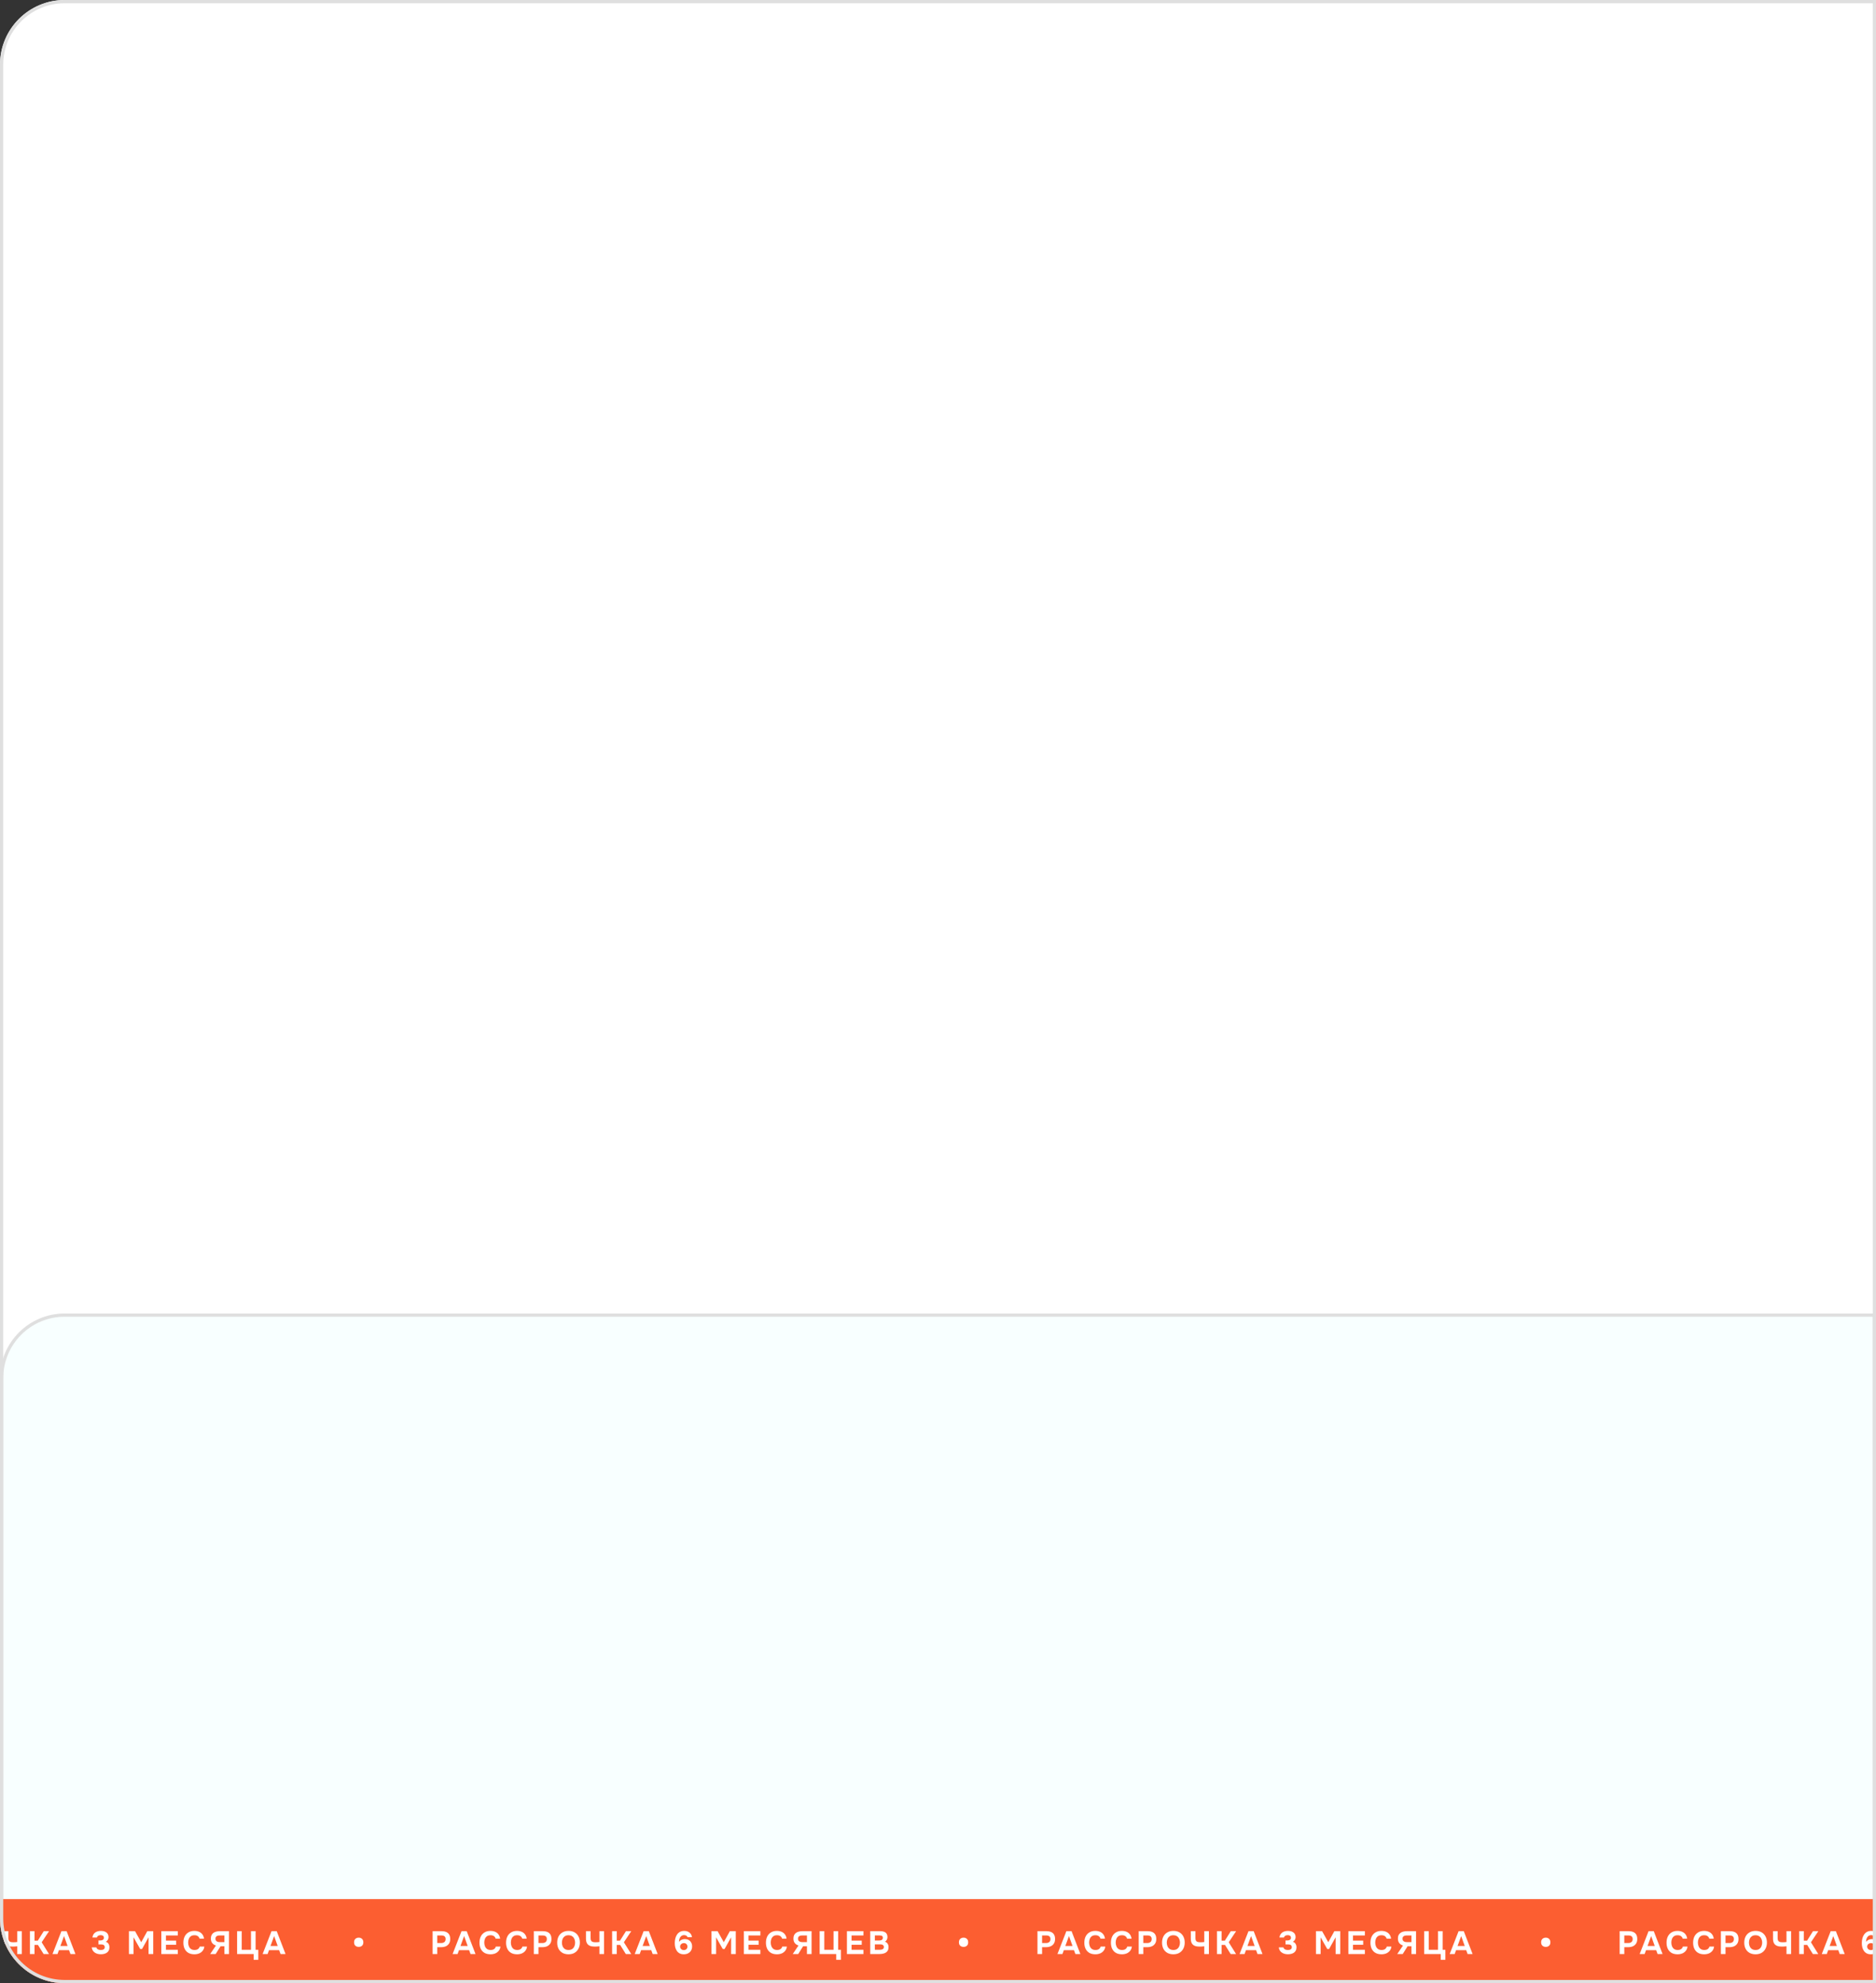
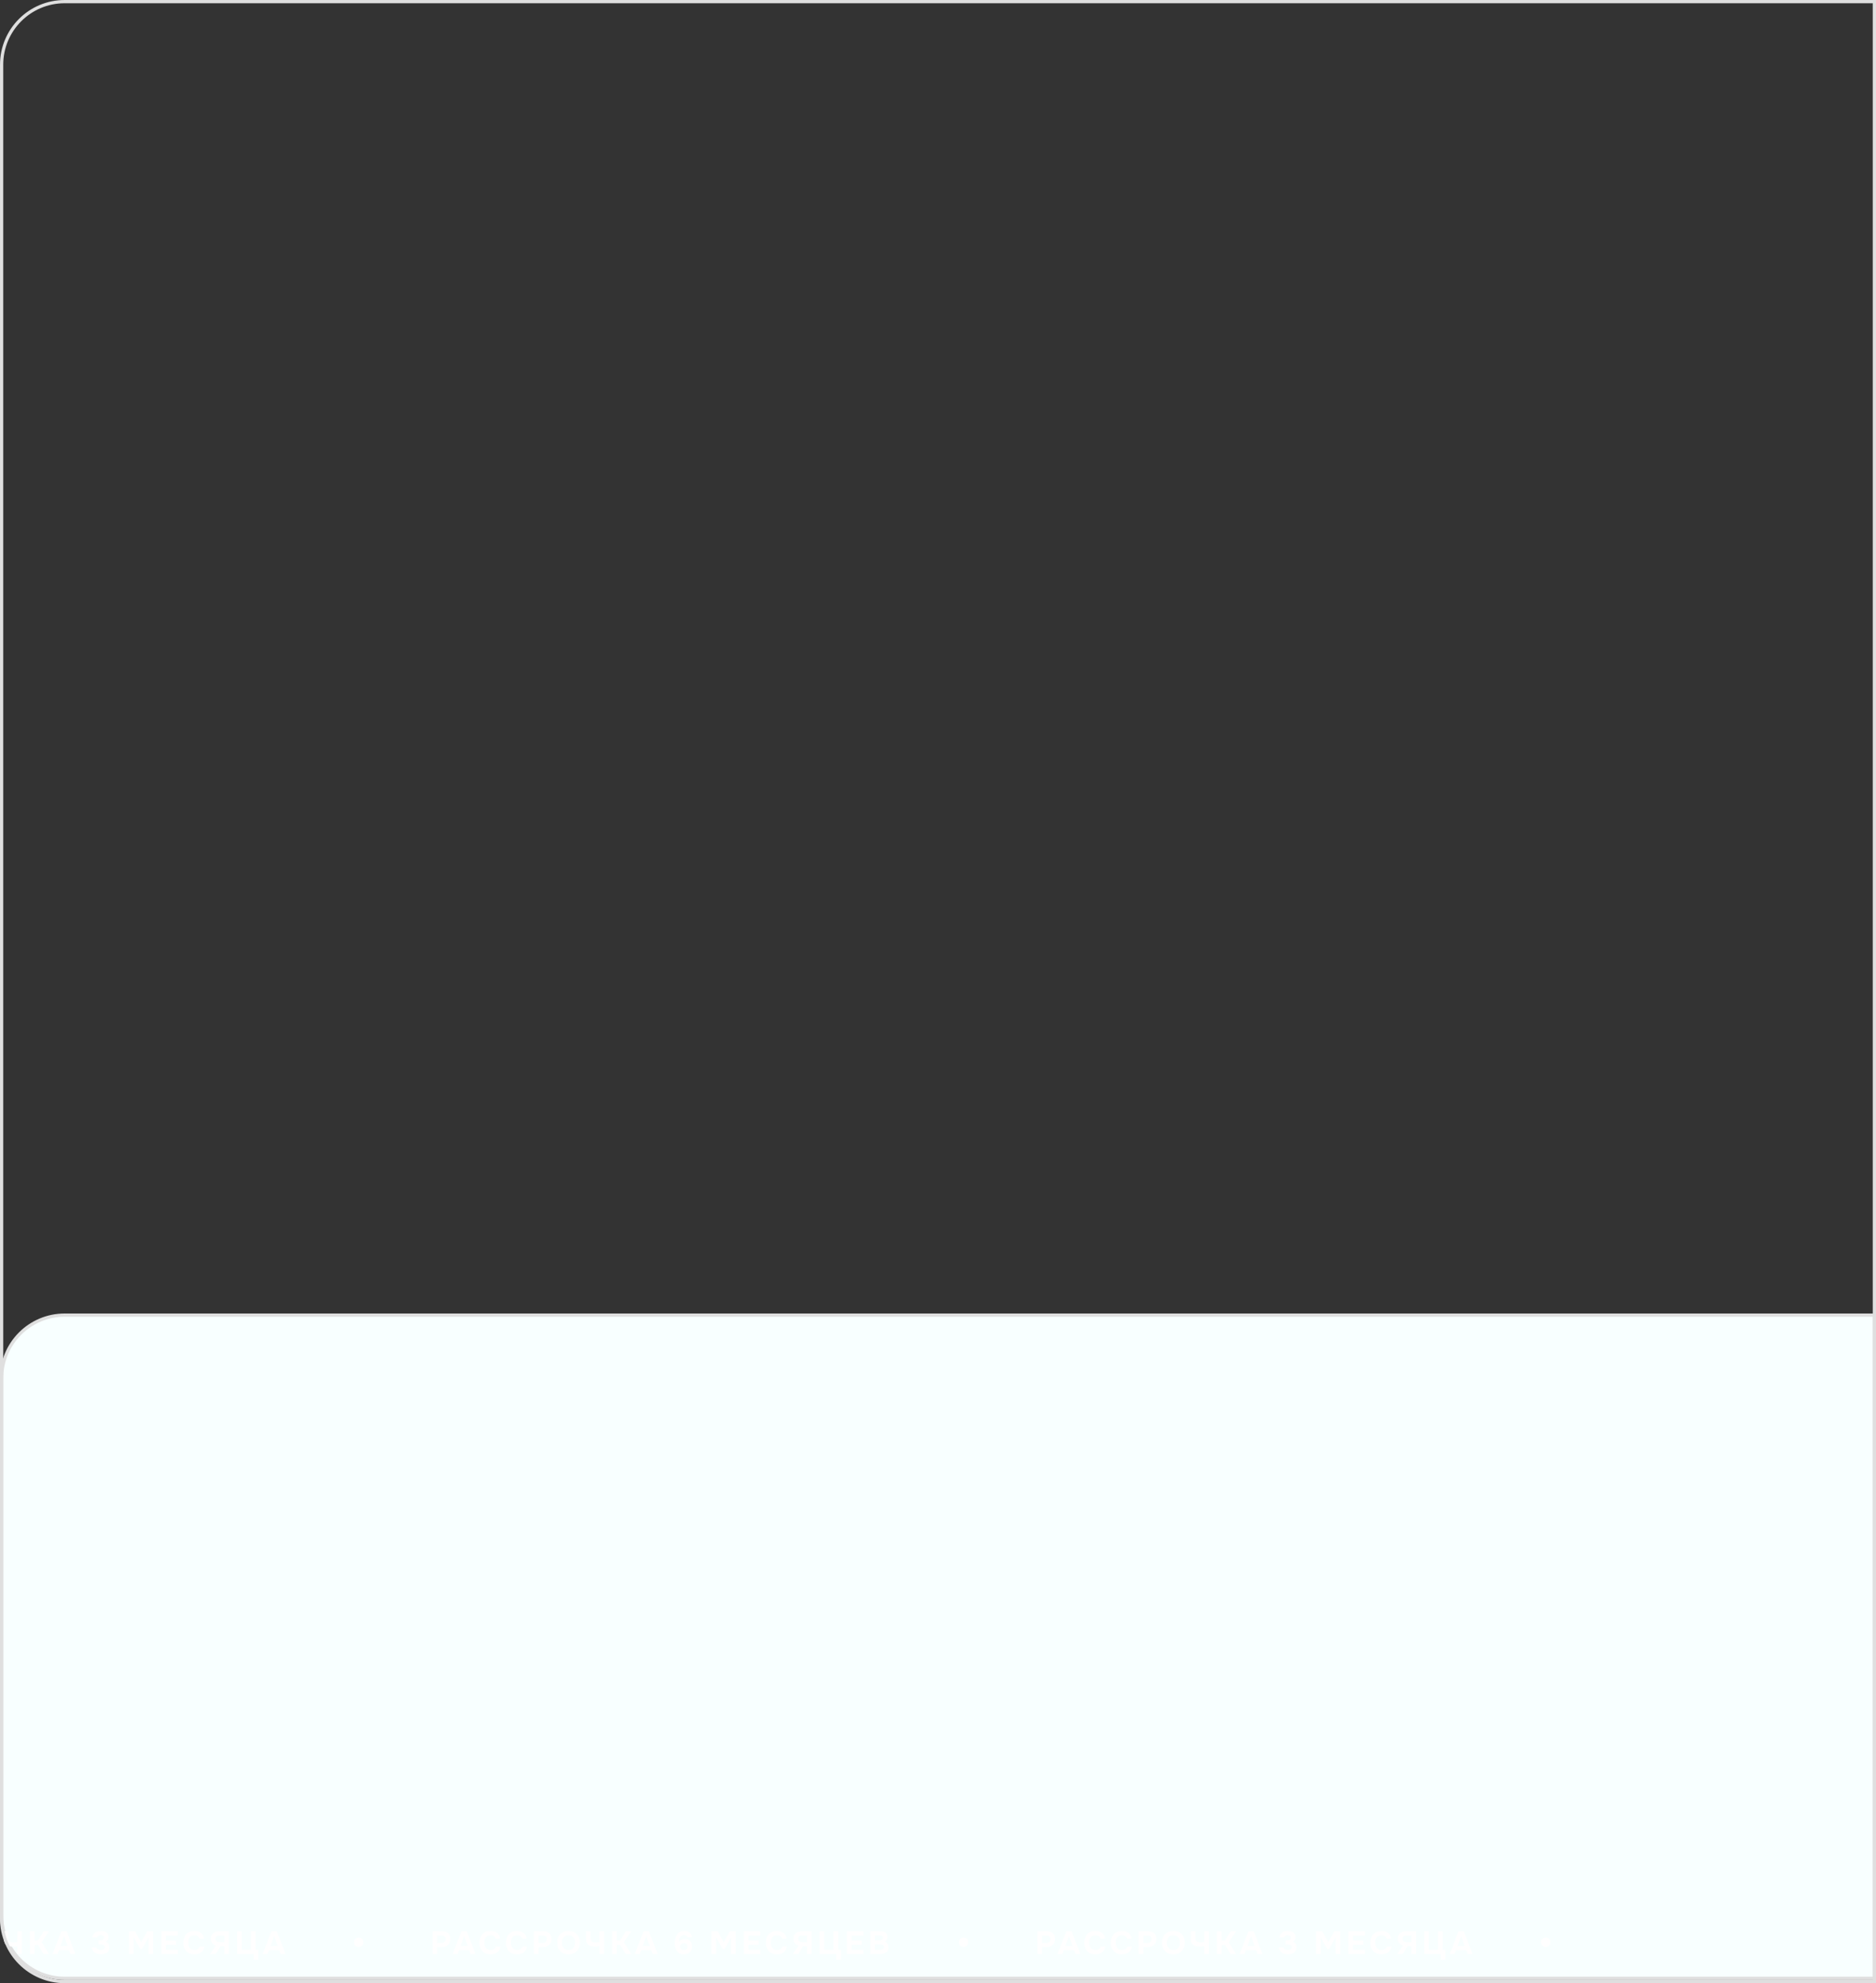
<svg xmlns="http://www.w3.org/2000/svg" width="580" height="613" viewBox="0 0 580 613" fill="none">
  <rect x="0" y="0" width="580" height="613" fill="#333333" stroke="none" />
  <g clip-path="url(#clip0_1072_26067)">
-     <path d="M0 20C0 8.954 8.954 0 20 0H580V613H20C8.954 613 0 604.046 0 593V20Z" fill="white" />
-     <path d="M330.92 524V515.2H327V524H324.44V512.8H333.48V524H330.92ZM335.802 527.2V516.8H338.202V517.344C338.693 516.853 339.359 516.608 340.202 516.608C341.162 516.608 341.935 516.955 342.522 517.648C343.119 518.331 343.418 519.211 343.418 520.288C343.418 521.408 343.061 522.341 342.346 523.088C341.631 523.824 340.698 524.192 339.546 524.192C339.002 524.192 338.554 524.117 338.202 523.968V527.2H335.802ZM339.45 518.848C339.002 518.848 338.586 519.061 338.202 519.488V521.68C338.511 521.861 338.885 521.952 339.322 521.952C339.823 521.952 340.202 521.803 340.458 521.504C340.725 521.195 340.858 520.805 340.858 520.336C340.858 519.899 340.73 519.541 340.474 519.264C340.229 518.987 339.887 518.848 339.45 518.848ZM345.459 523.12C344.733 522.405 344.371 521.499 344.371 520.4C344.371 519.301 344.733 518.395 345.459 517.68C346.195 516.965 347.165 516.608 348.371 516.608C349.576 516.608 350.541 516.965 351.267 517.68C352.003 518.395 352.371 519.301 352.371 520.4C352.371 521.499 352.003 522.405 351.267 523.12C350.541 523.835 349.576 524.192 348.371 524.192C347.165 524.192 346.195 523.835 345.459 523.12ZM346.931 520.4C346.931 520.848 347.064 521.221 347.331 521.52C347.608 521.808 347.955 521.952 348.371 521.952C348.787 521.952 349.128 521.813 349.395 521.536C349.672 521.259 349.811 520.88 349.811 520.4C349.811 519.941 349.672 519.568 349.395 519.28C349.117 518.992 348.776 518.848 348.371 518.848C347.965 518.848 347.624 518.992 347.347 519.28C347.069 519.557 346.931 519.931 346.931 520.4ZM353.724 524V516.8H358.844V519.04H356.124V524H353.724ZM359.88 527.2V516.8H362.28V517.344C362.771 516.853 363.437 516.608 364.28 516.608C365.24 516.608 366.013 516.955 366.6 517.648C367.197 518.331 367.496 519.211 367.496 520.288C367.496 521.408 367.139 522.341 366.424 523.088C365.709 523.824 364.776 524.192 363.624 524.192C363.08 524.192 362.632 524.117 362.28 523.968V527.2H359.88ZM363.528 518.848C363.08 518.848 362.664 519.061 362.28 519.488V521.68C362.589 521.861 362.963 521.952 363.4 521.952C363.901 521.952 364.28 521.803 364.536 521.504C364.803 521.195 364.936 520.805 364.936 520.336C364.936 519.899 364.808 519.541 364.552 519.264C364.307 518.987 363.965 518.848 363.528 518.848ZM369.617 519.056L369.025 517.312C369.334 517.12 369.734 516.955 370.225 516.816C370.726 516.677 371.217 516.608 371.697 516.608C372.763 516.608 373.526 516.864 373.985 517.376C374.454 517.888 374.689 518.651 374.689 519.664V524H372.609V523.344C372.257 523.845 371.627 524.096 370.721 524.096C370.049 524.096 369.499 523.899 369.073 523.504C368.657 523.099 368.449 522.539 368.449 521.824C368.449 521.045 368.689 520.453 369.169 520.048C369.659 519.643 370.283 519.44 371.041 519.44C371.638 519.44 372.107 519.573 372.449 519.84C372.491 519.019 372.161 518.608 371.457 518.608C370.987 518.608 370.374 518.757 369.617 519.056ZM371.537 522.096C371.963 522.096 372.267 521.973 372.449 521.728V521.28C372.225 521.12 371.921 521.04 371.537 521.04C371.334 521.04 371.169 521.088 371.041 521.184C370.913 521.28 370.849 521.413 370.849 521.584C370.849 521.744 370.913 521.872 371.041 521.968C371.169 522.053 371.334 522.096 371.537 522.096ZM376.286 524V516.8H378.446L380.606 519.248L382.606 516.8H384.702V524H382.302V520.464L380.558 522.464H380.51L378.686 520.464V524H376.286ZM386.458 524V516.8H388.618L390.778 519.248L392.778 516.8H394.874V524H392.474V520.464L390.73 522.464H390.682L388.858 520.464V524H386.458ZM397.398 519.056L396.806 517.312C397.115 517.12 397.515 516.955 398.006 516.816C398.507 516.677 398.998 516.608 399.478 516.608C400.545 516.608 401.307 516.864 401.766 517.376C402.235 517.888 402.47 518.651 402.47 519.664V524H400.39V523.344C400.038 523.845 399.409 524.096 398.502 524.096C397.83 524.096 397.281 523.899 396.854 523.504C396.438 523.099 396.23 522.539 396.23 521.824C396.23 521.045 396.47 520.453 396.95 520.048C397.441 519.643 398.065 519.44 398.822 519.44C399.419 519.44 399.889 519.573 400.23 519.84C400.273 519.019 399.942 518.608 399.238 518.608C398.769 518.608 398.155 518.757 397.398 519.056ZM399.318 522.096C399.745 522.096 400.049 521.973 400.23 521.728V521.28C400.006 521.12 399.702 521.04 399.318 521.04C399.115 521.04 398.95 521.088 398.822 521.184C398.694 521.28 398.63 521.413 398.63 521.584C398.63 521.744 398.694 521.872 398.822 521.968C398.95 522.053 399.115 522.096 399.318 522.096ZM407.271 524V516.8H409.671V520.128L411.623 516.8H414.631L412.295 520.224L414.983 524H411.879L409.671 520.64V524H407.271ZM423.178 516.8L420.378 524C419.866 525.259 419.407 526.107 419.002 526.544C418.597 526.981 418.111 527.2 417.546 527.2C416.938 527.2 416.367 526.976 415.834 526.528L416.602 524.72C416.858 524.891 417.087 524.976 417.29 524.976C417.589 524.976 417.818 524.779 417.978 524.384L418.138 524L414.922 516.8H417.818L419.05 520.096C419.114 520.267 419.205 520.597 419.322 521.088C419.365 520.661 419.423 520.325 419.498 520.08L420.442 516.8H423.178ZM424.052 527.2V516.8H426.452V517.344C426.943 516.853 427.609 516.608 428.452 516.608C429.412 516.608 430.185 516.955 430.772 517.648C431.369 518.331 431.668 519.211 431.668 520.288C431.668 521.408 431.311 522.341 430.596 523.088C429.881 523.824 428.948 524.192 427.796 524.192C427.252 524.192 426.804 524.117 426.452 523.968V527.2H424.052ZM427.7 518.848C427.252 518.848 426.836 519.061 426.452 519.488V521.68C426.761 521.861 427.135 521.952 427.572 521.952C428.073 521.952 428.452 521.803 428.708 521.504C428.975 521.195 429.108 520.805 429.108 520.336C429.108 519.899 428.98 519.541 428.724 519.264C428.479 518.987 428.137 518.848 427.7 518.848ZM438.397 521.152L439.517 522.912C438.898 523.765 437.917 524.192 436.573 524.192C435.378 524.192 434.418 523.845 433.693 523.152C432.978 522.459 432.621 521.541 432.621 520.4C432.621 519.333 432.973 518.437 433.677 517.712C434.391 516.976 435.309 516.608 436.429 516.608C437.741 516.608 438.722 516.949 439.373 517.632L438.269 519.52C437.821 519.072 437.309 518.848 436.733 518.848C436.327 518.848 435.965 518.987 435.645 519.264C435.335 519.541 435.181 519.92 435.181 520.4C435.181 520.859 435.341 521.232 435.661 521.52C435.991 521.808 436.359 521.952 436.765 521.952C437.351 521.952 437.895 521.685 438.397 521.152ZM441.554 519.056L440.962 517.312C441.272 517.12 441.672 516.955 442.162 516.816C442.664 516.677 443.154 516.608 443.634 516.608C444.701 516.608 445.464 516.864 445.922 517.376C446.392 517.888 446.626 518.651 446.626 519.664V524H444.546V523.344C444.194 523.845 443.565 524.096 442.658 524.096C441.986 524.096 441.437 523.899 441.01 523.504C440.594 523.099 440.386 522.539 440.386 521.824C440.386 521.045 440.626 520.453 441.106 520.048C441.597 519.643 442.221 519.44 442.978 519.44C443.576 519.44 444.045 519.573 444.386 519.84C444.429 519.019 444.098 518.608 443.394 518.608C442.925 518.608 442.312 518.757 441.554 519.056ZM443.474 522.096C443.901 522.096 444.205 521.973 444.386 521.728V521.28C444.162 521.12 443.858 521.04 443.474 521.04C443.272 521.04 443.106 521.088 442.978 521.184C442.85 521.28 442.786 521.413 442.786 521.584C442.786 521.744 442.85 521.872 442.978 521.968C443.106 522.053 443.272 522.096 443.474 522.096Z" fill="white" />
    <path d="M20 406.5H579.5V611.5H20C9.23 611.5 0.5 602.77 0.5 592V426C0.5 415.23 9.23 406.5 20 406.5Z" fill="#F8FFFF" stroke="#DFDFDF" />
    <g clip-path="url(#clip1_1072_26067)">
-       <rect x="-67" y="587" width="1512" height="28" fill="#FC5E31" />
      <path d="M-46.25 604V596.92H-43.49C-42.95 596.92 -42.48 597.003 -42.08 597.17C-41.673 597.33 -41.36 597.59 -41.14 597.95C-40.92 598.303 -40.81 598.777 -40.81 599.37C-40.81 599.923 -40.933 600.387 -41.18 600.76C-41.42 601.133 -41.75 601.413 -42.17 601.6C-42.59 601.78 -43.067 601.87 -43.6 601.87H-44.82V604H-46.25ZM-44.82 600.59H-43.62C-43.193 600.59 -42.857 600.49 -42.61 600.29C-42.357 600.083 -42.23 599.773 -42.23 599.36C-42.23 598.987 -42.337 598.71 -42.55 598.53C-42.757 598.343 -43.09 598.25 -43.55 598.25H-44.82V600.59ZM-40.072 604L-37.312 596.92H-35.712L-32.982 604H-34.522L-34.962 602.79H-38.092L-38.532 604H-40.072ZM-37.632 601.5H-35.412L-36.512 598.44L-37.632 601.5ZM-28.349 604.08C-29.076 604.08 -29.696 603.933 -30.209 603.64C-30.716 603.34 -31.102 602.92 -31.369 602.38C-31.629 601.84 -31.759 601.21 -31.759 600.49C-31.759 599.757 -31.626 599.117 -31.359 598.57C-31.086 598.023 -30.696 597.6 -30.189 597.3C-29.683 596.993 -29.073 596.84 -28.359 596.84C-27.819 596.84 -27.336 596.933 -26.909 597.12C-26.483 597.3 -26.139 597.57 -25.879 597.93C-25.613 598.283 -25.446 598.72 -25.379 599.24H-26.759C-26.846 598.913 -27.023 598.657 -27.289 598.47C-27.549 598.277 -27.896 598.18 -28.329 598.18C-28.809 598.18 -29.192 598.29 -29.479 598.51C-29.759 598.723 -29.962 599.003 -30.089 599.35C-30.216 599.69 -30.279 600.05 -30.279 600.43C-30.279 600.823 -30.212 601.197 -30.079 601.55C-29.946 601.903 -29.736 602.19 -29.449 602.41C-29.156 602.63 -28.773 602.74 -28.299 602.74C-28.019 602.74 -27.769 602.7 -27.549 602.62C-27.329 602.533 -27.149 602.41 -27.009 602.25C-26.863 602.09 -26.762 601.9 -26.709 601.68H-25.279C-25.339 602.193 -25.512 602.63 -25.799 602.99C-26.086 603.35 -26.449 603.623 -26.889 603.81C-27.329 603.99 -27.816 604.08 -28.349 604.08ZM-20.132 604.08C-20.859 604.08 -21.479 603.933 -21.992 603.64C-22.499 603.34 -22.886 602.92 -23.152 602.38C-23.412 601.84 -23.542 601.21 -23.542 600.49C-23.542 599.757 -23.409 599.117 -23.142 598.57C-22.869 598.023 -22.479 597.6 -21.972 597.3C-21.466 596.993 -20.856 596.84 -20.142 596.84C-19.602 596.84 -19.119 596.933 -18.692 597.12C-18.266 597.3 -17.922 597.57 -17.662 597.93C-17.396 598.283 -17.229 598.72 -17.162 599.24H-18.542C-18.629 598.913 -18.806 598.657 -19.072 598.47C-19.332 598.277 -19.679 598.18 -20.112 598.18C-20.592 598.18 -20.976 598.29 -21.262 598.51C-21.542 598.723 -21.746 599.003 -21.872 599.35C-21.999 599.69 -22.062 600.05 -22.062 600.43C-22.062 600.823 -21.996 601.197 -21.862 601.55C-21.729 601.903 -21.519 602.19 -21.232 602.41C-20.939 602.63 -20.556 602.74 -20.082 602.74C-19.802 602.74 -19.552 602.7 -19.332 602.62C-19.112 602.533 -18.932 602.41 -18.792 602.25C-18.646 602.09 -18.546 601.9 -18.492 601.68H-17.062C-17.122 602.193 -17.296 602.63 -17.582 602.99C-17.869 603.35 -18.232 603.623 -18.672 603.81C-19.112 603.99 -19.599 604.08 -20.132 604.08ZM-14.955 604V596.92H-12.195C-11.655 596.92 -11.185 597.003 -10.785 597.17C-10.378 597.33 -10.065 597.59 -9.845 597.95C-9.625 598.303 -9.515 598.777 -9.515 599.37C-9.515 599.923 -9.638 600.387 -9.885 600.76C-10.125 601.133 -10.455 601.413 -10.875 601.6C-11.295 601.78 -11.772 601.87 -12.305 601.87H-13.525V604H-14.955ZM-13.525 600.59H-12.325C-11.898 600.59 -11.562 600.49 -11.315 600.29C-11.062 600.083 -10.935 599.773 -10.935 599.36C-10.935 598.987 -11.042 598.71 -11.255 598.53C-11.462 598.343 -11.795 598.25 -12.255 598.25H-13.525V600.59ZM-4.244 604.08C-4.97 604.08 -5.597 603.927 -6.124 603.62C-6.644 603.313 -7.044 602.89 -7.324 602.35C-7.597 601.803 -7.734 601.177 -7.734 600.47C-7.734 599.75 -7.594 599.117 -7.314 598.57C-7.027 598.023 -6.62 597.6 -6.094 597.3C-5.567 596.993 -4.94 596.84 -4.214 596.84C-3.494 596.84 -2.874 596.99 -2.354 597.29C-1.834 597.59 -1.434 598.01 -1.154 598.55C-0.867 599.09 -0.724 599.72 -0.724 600.44C-0.724 601.147 -0.867 601.777 -1.154 602.33C-1.434 602.877 -1.837 603.307 -2.364 603.62C-2.884 603.927 -3.51 604.08 -4.244 604.08ZM-4.224 602.74C-3.744 602.74 -3.354 602.63 -3.054 602.41C-2.754 602.19 -2.537 601.907 -2.404 601.56C-2.264 601.213 -2.194 600.85 -2.194 600.47C-2.194 600.19 -2.234 599.913 -2.314 599.64C-2.387 599.367 -2.504 599.12 -2.664 598.9C-2.824 598.68 -3.034 598.507 -3.294 598.38C-3.554 598.247 -3.867 598.18 -4.234 598.18C-4.707 598.18 -5.094 598.29 -5.394 598.51C-5.694 598.723 -5.917 599.003 -6.064 599.35C-6.204 599.697 -6.274 600.067 -6.274 600.46C-6.274 600.853 -6.204 601.223 -6.064 601.57C-5.917 601.917 -5.694 602.2 -5.394 602.42C-5.087 602.633 -4.697 602.74 -4.224 602.74ZM5.321 604V601.59C5.107 601.617 4.917 601.637 4.751 601.65C4.591 601.663 4.434 601.673 4.281 601.68C4.134 601.687 3.971 601.69 3.791 601.69C3.231 601.69 2.754 601.607 2.361 601.44C1.967 601.273 1.667 601.01 1.461 600.65C1.261 600.283 1.161 599.803 1.161 599.21V596.92H2.591V599.06C2.591 599.407 2.644 599.673 2.751 599.86C2.857 600.047 3.024 600.177 3.251 600.25C3.477 600.317 3.764 600.35 4.111 600.35C4.284 600.35 4.477 600.347 4.691 600.34C4.911 600.327 5.121 600.303 5.321 600.27V596.92H6.751V604H5.321ZM9.246 604V596.92H10.676V599.86H11.686L13.526 596.92H15.166L12.886 600.36L15.156 604H13.486L11.736 601.18H10.676V604H9.246ZM16.235 604L18.995 596.92H20.595L23.325 604H21.785L21.345 602.79H18.215L17.775 604H16.235ZM18.675 601.5H20.895L19.795 598.44L18.675 601.5ZM31.176 604.07C30.836 604.07 30.51 604.03 30.196 603.95C29.883 603.87 29.596 603.743 29.336 603.57C29.076 603.397 28.86 603.177 28.686 602.91C28.513 602.637 28.406 602.31 28.366 601.93H29.786C29.833 602.117 29.923 602.273 30.056 602.4C30.196 602.52 30.363 602.607 30.556 602.66C30.756 602.713 30.966 602.74 31.186 602.74C31.333 602.74 31.476 602.727 31.616 602.7C31.763 602.673 31.893 602.627 32.006 602.56C32.126 602.493 32.22 602.403 32.286 602.29C32.353 602.177 32.386 602.033 32.386 601.86C32.386 601.7 32.356 601.567 32.296 601.46C32.236 601.353 32.156 601.267 32.056 601.2C31.956 601.133 31.836 601.087 31.696 601.06C31.563 601.033 31.42 601.02 31.266 601.02H30.446V599.8H30.996C31.17 599.8 31.326 599.783 31.466 599.75C31.606 599.71 31.723 599.657 31.816 599.59C31.916 599.517 31.993 599.43 32.046 599.33C32.1 599.223 32.126 599.103 32.126 598.97C32.126 598.77 32.083 598.613 31.996 598.5C31.91 598.38 31.79 598.293 31.636 598.24C31.483 598.187 31.306 598.16 31.106 598.16C30.92 598.16 30.743 598.19 30.576 598.25C30.416 598.303 30.283 598.383 30.176 598.49C30.07 598.597 30 598.727 29.966 598.88H28.576C28.616 598.52 28.713 598.213 28.866 597.96C29.02 597.7 29.216 597.487 29.456 597.32C29.696 597.153 29.963 597.033 30.256 596.96C30.556 596.88 30.866 596.84 31.186 596.84C31.493 596.84 31.786 596.873 32.066 596.94C32.346 597.007 32.596 597.117 32.816 597.27C33.043 597.417 33.223 597.613 33.356 597.86C33.49 598.107 33.556 598.403 33.556 598.75C33.556 598.963 33.52 599.163 33.446 599.35C33.38 599.537 33.28 599.703 33.146 599.85C33.02 599.99 32.87 600.107 32.696 600.2C32.956 600.273 33.17 600.393 33.336 600.56C33.503 600.727 33.626 600.923 33.706 601.15C33.793 601.377 33.836 601.62 33.836 601.88C33.836 602.307 33.756 602.663 33.596 602.95C33.443 603.23 33.236 603.453 32.976 603.62C32.716 603.78 32.43 603.897 32.116 603.97C31.803 604.037 31.49 604.07 31.176 604.07ZM39.861 604V596.92H41.751L43.661 600.34L45.541 596.92H47.371V604H45.931V598.82L43.921 602.42H43.331L41.291 598.82V604H39.861ZM49.875 604V596.92H54.975V598.25H51.305V599.85H54.455V601.13H51.305V602.68H54.975V604H49.875ZM60.106 604.08C59.379 604.08 58.759 603.933 58.246 603.64C57.739 603.34 57.353 602.92 57.086 602.38C56.826 601.84 56.696 601.21 56.696 600.49C56.696 599.757 56.829 599.117 57.096 598.57C57.369 598.023 57.759 597.6 58.266 597.3C58.773 596.993 59.383 596.84 60.096 596.84C60.636 596.84 61.119 596.933 61.546 597.12C61.973 597.3 62.316 597.57 62.576 597.93C62.843 598.283 63.009 598.72 63.076 599.24H61.696C61.609 598.913 61.433 598.657 61.166 598.47C60.906 598.277 60.559 598.18 60.126 598.18C59.646 598.18 59.263 598.29 58.976 598.51C58.696 598.723 58.493 599.003 58.366 599.35C58.239 599.69 58.176 600.05 58.176 600.43C58.176 600.823 58.243 601.197 58.376 601.55C58.509 601.903 58.719 602.19 59.006 602.41C59.299 602.63 59.683 602.74 60.156 602.74C60.436 602.74 60.686 602.7 60.906 602.62C61.126 602.533 61.306 602.41 61.446 602.25C61.593 602.09 61.693 601.9 61.746 601.68H63.176C63.116 602.193 62.943 602.63 62.656 602.99C62.369 603.35 62.006 603.623 61.566 603.81C61.126 603.99 60.639 604.08 60.106 604.08ZM64.983 604L66.763 601.35C66.263 601.197 65.876 600.943 65.603 600.59C65.33 600.23 65.193 599.77 65.193 599.21C65.193 598.777 65.266 598.413 65.413 598.12C65.567 597.827 65.773 597.593 66.033 597.42C66.293 597.24 66.593 597.113 66.933 597.04C67.28 596.96 67.647 596.92 68.033 596.92H70.803V604H69.373V601.59H68.183L66.673 604H64.983ZM68.043 600.31H69.373V598.25H67.923C67.656 598.25 67.427 598.283 67.233 598.35C67.04 598.417 66.886 598.523 66.773 598.67C66.666 598.817 66.613 599.013 66.613 599.26C66.613 599.54 66.683 599.757 66.823 599.91C66.963 600.063 67.143 600.17 67.363 600.23C67.59 600.283 67.817 600.31 68.043 600.31ZM78.425 605.79V604H73.305V596.92H74.735V602.68H77.595V596.92H79.025V602.68H79.865V605.79H78.425ZM81.192 604L83.952 596.92H85.552L88.282 604H86.742L86.302 602.79H83.172L82.732 604H81.192ZM83.632 601.5H85.852L84.752 598.44L83.632 601.5Z" fill="white" />
      <path d="M110.91 598.93C111.323 598.93 111.663 599.057 111.93 599.31C112.197 599.557 112.33 599.91 112.33 600.37C112.33 600.83 112.197 601.18 111.93 601.42C111.663 601.66 111.323 601.78 110.91 601.78C110.49 601.78 110.143 601.66 109.87 601.42C109.603 601.18 109.47 600.83 109.47 600.37C109.47 599.91 109.603 599.557 109.87 599.31C110.143 599.057 110.49 598.93 110.91 598.93Z" fill="white" />
      <path d="M133.75 604V596.92H136.51C137.05 596.92 137.52 597.003 137.92 597.17C138.327 597.33 138.64 597.59 138.86 597.95C139.08 598.303 139.19 598.777 139.19 599.37C139.19 599.923 139.067 600.387 138.82 600.76C138.58 601.133 138.25 601.413 137.83 601.6C137.41 601.78 136.933 601.87 136.4 601.87H135.18V604H133.75ZM135.18 600.59H136.38C136.807 600.59 137.143 600.49 137.39 600.29C137.643 600.083 137.77 599.773 137.77 599.36C137.77 598.987 137.663 598.71 137.45 598.53C137.243 598.343 136.91 598.25 136.45 598.25H135.18V600.59ZM139.928 604L142.688 596.92H144.288L147.018 604H145.478L145.038 602.79H141.908L141.468 604H139.928ZM142.368 601.5H144.588L143.488 598.44L142.368 601.5ZM151.651 604.08C150.924 604.08 150.304 603.933 149.791 603.64C149.284 603.34 148.898 602.92 148.631 602.38C148.371 601.84 148.241 601.21 148.241 600.49C148.241 599.757 148.374 599.117 148.641 598.57C148.914 598.023 149.304 597.6 149.811 597.3C150.318 596.993 150.928 596.84 151.641 596.84C152.181 596.84 152.664 596.933 153.091 597.12C153.518 597.3 153.861 597.57 154.121 597.93C154.388 598.283 154.554 598.72 154.621 599.24H153.241C153.154 598.913 152.978 598.657 152.711 598.47C152.451 598.277 152.104 598.18 151.671 598.18C151.191 598.18 150.808 598.29 150.521 598.51C150.241 598.723 150.038 599.003 149.911 599.35C149.784 599.69 149.721 600.05 149.721 600.43C149.721 600.823 149.788 601.197 149.921 601.55C150.054 601.903 150.264 602.19 150.551 602.41C150.844 602.63 151.228 602.74 151.701 602.74C151.981 602.74 152.231 602.7 152.451 602.62C152.671 602.533 152.851 602.41 152.991 602.25C153.138 602.09 153.238 601.9 153.291 601.68H154.721C154.661 602.193 154.488 602.63 154.201 602.99C153.914 603.35 153.551 603.623 153.111 603.81C152.671 603.99 152.184 604.08 151.651 604.08ZM159.868 604.08C159.141 604.08 158.521 603.933 158.008 603.64C157.501 603.34 157.114 602.92 156.848 602.38C156.588 601.84 156.458 601.21 156.458 600.49C156.458 599.757 156.591 599.117 156.858 598.57C157.131 598.023 157.521 597.6 158.028 597.3C158.534 596.993 159.144 596.84 159.858 596.84C160.398 596.84 160.881 596.933 161.308 597.12C161.734 597.3 162.078 597.57 162.338 597.93C162.604 598.283 162.771 598.72 162.838 599.24H161.458C161.371 598.913 161.194 598.657 160.928 598.47C160.668 598.277 160.321 598.18 159.888 598.18C159.408 598.18 159.024 598.29 158.738 598.51C158.458 598.723 158.254 599.003 158.128 599.35C158.001 599.69 157.938 600.05 157.938 600.43C157.938 600.823 158.004 601.197 158.138 601.55C158.271 601.903 158.481 602.19 158.768 602.41C159.061 602.63 159.444 602.74 159.918 602.74C160.198 602.74 160.448 602.7 160.668 602.62C160.888 602.533 161.068 602.41 161.208 602.25C161.354 602.09 161.454 601.9 161.508 601.68H162.938C162.878 602.193 162.704 602.63 162.418 602.99C162.131 603.35 161.768 603.623 161.328 603.81C160.888 603.99 160.401 604.08 159.868 604.08ZM165.045 604V596.92H167.805C168.345 596.92 168.815 597.003 169.215 597.17C169.622 597.33 169.935 597.59 170.155 597.95C170.375 598.303 170.485 598.777 170.485 599.37C170.485 599.923 170.362 600.387 170.115 600.76C169.875 601.133 169.545 601.413 169.125 601.6C168.705 601.78 168.228 601.87 167.695 601.87H166.475V604H165.045ZM166.475 600.59H167.675C168.102 600.59 168.438 600.49 168.685 600.29C168.938 600.083 169.065 599.773 169.065 599.36C169.065 598.987 168.958 598.71 168.745 598.53C168.538 598.343 168.205 598.25 167.745 598.25H166.475V600.59ZM175.756 604.08C175.03 604.08 174.403 603.927 173.876 603.62C173.356 603.313 172.956 602.89 172.676 602.35C172.403 601.803 172.266 601.177 172.266 600.47C172.266 599.75 172.406 599.117 172.686 598.57C172.973 598.023 173.38 597.6 173.906 597.3C174.433 596.993 175.06 596.84 175.786 596.84C176.506 596.84 177.126 596.99 177.646 597.29C178.166 597.59 178.566 598.01 178.846 598.55C179.133 599.09 179.276 599.72 179.276 600.44C179.276 601.147 179.133 601.777 178.846 602.33C178.566 602.877 178.163 603.307 177.636 603.62C177.116 603.927 176.49 604.08 175.756 604.08ZM175.776 602.74C176.256 602.74 176.646 602.63 176.946 602.41C177.246 602.19 177.463 601.907 177.596 601.56C177.736 601.213 177.806 600.85 177.806 600.47C177.806 600.19 177.766 599.913 177.686 599.64C177.613 599.367 177.496 599.12 177.336 598.9C177.176 598.68 176.966 598.507 176.706 598.38C176.446 598.247 176.133 598.18 175.766 598.18C175.293 598.18 174.906 598.29 174.606 598.51C174.306 598.723 174.083 599.003 173.936 599.35C173.796 599.697 173.726 600.067 173.726 600.46C173.726 600.853 173.796 601.223 173.936 601.57C174.083 601.917 174.306 602.2 174.606 602.42C174.913 602.633 175.303 602.74 175.776 602.74ZM185.321 604V601.59C185.107 601.617 184.917 601.637 184.751 601.65C184.591 601.663 184.434 601.673 184.281 601.68C184.134 601.687 183.971 601.69 183.791 601.69C183.231 601.69 182.754 601.607 182.361 601.44C181.967 601.273 181.667 601.01 181.461 600.65C181.261 600.283 181.161 599.803 181.161 599.21V596.92H182.591V599.06C182.591 599.407 182.644 599.673 182.751 599.86C182.857 600.047 183.024 600.177 183.251 600.25C183.477 600.317 183.764 600.35 184.111 600.35C184.284 600.35 184.477 600.347 184.691 600.34C184.911 600.327 185.121 600.303 185.321 600.27V596.92H186.751V604H185.321ZM189.246 604V596.92H190.676V599.86H191.686L193.526 596.92H195.166L192.886 600.36L195.156 604H193.486L191.736 601.18H190.676V604H189.246ZM196.235 604L198.995 596.92H200.595L203.325 604H201.785L201.345 602.79H198.215L197.775 604H196.235ZM198.675 601.5H200.895L199.795 598.44L198.675 601.5ZM211.416 604.08C210.916 604.08 210.49 603.987 210.136 603.8C209.783 603.613 209.493 603.357 209.266 603.03C209.04 602.703 208.873 602.333 208.766 601.92C208.666 601.5 208.616 601.06 208.616 600.6C208.616 600.093 208.673 599.617 208.786 599.17C208.9 598.717 209.076 598.317 209.316 597.97C209.556 597.617 209.86 597.34 210.226 597.14C210.6 596.94 211.046 596.84 211.566 596.84C211.966 596.84 212.33 596.91 212.656 597.05C212.99 597.19 213.27 597.403 213.496 597.69C213.723 597.97 213.87 598.33 213.936 598.77H212.576C212.496 598.577 212.36 598.423 212.166 598.31C211.98 598.197 211.76 598.14 211.506 598.14C211.273 598.14 211.07 598.183 210.896 598.27C210.723 598.35 210.573 598.463 210.446 598.61C210.326 598.75 210.226 598.91 210.146 599.09C210.066 599.27 210.01 599.46 209.976 599.66C209.943 599.853 209.926 600.047 209.926 600.24C210.086 600.02 210.27 599.847 210.476 599.72C210.69 599.593 210.903 599.507 211.116 599.46C211.33 599.407 211.523 599.38 211.696 599.38C212.17 599.38 212.576 599.473 212.916 599.66C213.256 599.847 213.516 600.11 213.696 600.45C213.883 600.783 213.976 601.18 213.976 601.64C213.976 602.133 213.866 602.563 213.646 602.93C213.426 603.297 213.123 603.58 212.736 603.78C212.356 603.98 211.916 604.08 211.416 604.08ZM211.426 602.77C211.666 602.77 211.866 602.72 212.026 602.62C212.193 602.52 212.32 602.39 212.406 602.23C212.493 602.063 212.536 601.887 212.536 601.7C212.536 601.5 212.493 601.32 212.406 601.16C212.32 600.993 212.196 600.86 212.036 600.76C211.876 600.66 211.68 600.61 211.446 600.61C211.226 600.61 211.023 600.66 210.836 600.76C210.656 600.853 210.516 600.983 210.416 601.15C210.316 601.31 210.266 601.493 210.266 601.7C210.266 601.887 210.313 602.063 210.406 602.23C210.5 602.39 210.633 602.52 210.806 602.62C210.98 602.72 211.186 602.77 211.426 602.77ZM219.969 604V596.92H221.859L223.769 600.34L225.649 596.92H227.479V604H226.039V598.82L224.029 602.42H223.439L221.399 598.82V604H219.969ZM229.982 604V596.92H235.082V598.25H231.412V599.85H234.562V601.13H231.412V602.68H235.082V604H229.982ZM240.213 604.08C239.487 604.08 238.867 603.933 238.353 603.64C237.847 603.34 237.46 602.92 237.193 602.38C236.933 601.84 236.803 601.21 236.803 600.49C236.803 599.757 236.937 599.117 237.203 598.57C237.477 598.023 237.867 597.6 238.373 597.3C238.88 596.993 239.49 596.84 240.203 596.84C240.743 596.84 241.227 596.933 241.653 597.12C242.08 597.3 242.423 597.57 242.683 597.93C242.95 598.283 243.117 598.72 243.183 599.24H241.803C241.717 598.913 241.54 598.657 241.273 598.47C241.013 598.277 240.667 598.18 240.233 598.18C239.753 598.18 239.37 598.29 239.083 598.51C238.803 598.723 238.6 599.003 238.473 599.35C238.347 599.69 238.283 600.05 238.283 600.43C238.283 600.823 238.35 601.197 238.483 601.55C238.617 601.903 238.827 602.19 239.113 602.41C239.407 602.63 239.79 602.74 240.263 602.74C240.543 602.74 240.793 602.7 241.013 602.62C241.233 602.533 241.413 602.41 241.553 602.25C241.7 602.09 241.8 601.9 241.853 601.68H243.283C243.223 602.193 243.05 602.63 242.763 602.99C242.477 603.35 242.113 603.623 241.673 603.81C241.233 603.99 240.747 604.08 240.213 604.08ZM245.091 604L246.871 601.35C246.371 601.197 245.984 600.943 245.711 600.59C245.437 600.23 245.301 599.77 245.301 599.21C245.301 598.777 245.374 598.413 245.521 598.12C245.674 597.827 245.881 597.593 246.141 597.42C246.401 597.24 246.701 597.113 247.041 597.04C247.387 596.96 247.754 596.92 248.141 596.92H250.911V604H249.481V601.59H248.291L246.781 604H245.091ZM248.151 600.31H249.481V598.25H248.031C247.764 598.25 247.534 598.283 247.341 598.35C247.147 598.417 246.994 598.523 246.881 598.67C246.774 598.817 246.721 599.013 246.721 599.26C246.721 599.54 246.791 599.757 246.931 599.91C247.071 600.063 247.251 600.17 247.471 600.23C247.697 600.283 247.924 600.31 248.151 600.31ZM258.532 605.79V604H253.412V596.92H254.842V602.68H257.702V596.92H259.132V602.68H259.972V605.79H258.532ZM261.844 604V596.92H266.944V598.25H263.274V599.85H266.424V601.13H263.274V602.68H266.944V604H261.844ZM269.045 604V596.92H272.145C272.471 596.92 272.768 596.953 273.035 597.02C273.308 597.08 273.545 597.18 273.745 597.32C273.945 597.46 274.098 597.647 274.205 597.88C274.318 598.113 274.375 598.41 274.375 598.77C274.375 599.063 274.308 599.337 274.175 599.59C274.041 599.843 273.845 600.037 273.585 600.17C273.931 600.283 274.205 600.483 274.405 600.77C274.605 601.05 274.705 601.413 274.705 601.86C274.705 602.28 274.628 602.63 274.475 602.91C274.321 603.183 274.111 603.4 273.845 603.56C273.578 603.72 273.271 603.833 272.925 603.9C272.585 603.967 272.225 604 271.845 604H269.045ZM270.475 602.68H271.955C272.135 602.68 272.301 602.667 272.455 602.64C272.615 602.613 272.755 602.57 272.875 602.51C272.995 602.443 273.088 602.353 273.155 602.24C273.228 602.127 273.265 601.987 273.265 601.82C273.265 601.667 273.235 601.54 273.175 601.44C273.121 601.333 273.041 601.247 272.935 601.18C272.835 601.113 272.715 601.067 272.575 601.04C272.441 601.013 272.291 601 272.125 601H270.475V602.68ZM270.475 599.81H271.785C271.965 599.81 272.128 599.793 272.275 599.76C272.421 599.727 272.545 599.673 272.645 599.6C272.745 599.527 272.821 599.44 272.875 599.34C272.928 599.233 272.955 599.107 272.955 598.96C272.955 598.767 272.911 598.62 272.825 598.52C272.738 598.413 272.618 598.34 272.465 598.3C272.318 598.26 272.141 598.24 271.935 598.24H270.475V599.81Z" fill="white" />
      <path d="M297.91 598.93C298.323 598.93 298.663 599.057 298.93 599.31C299.197 599.557 299.33 599.91 299.33 600.37C299.33 600.83 299.197 601.18 298.93 601.42C298.663 601.66 298.323 601.78 297.91 601.78C297.49 601.78 297.143 601.66 296.87 601.42C296.603 601.18 296.47 600.83 296.47 600.37C296.47 599.91 296.603 599.557 296.87 599.31C297.143 599.057 297.49 598.93 297.91 598.93Z" fill="white" />
      <path d="M320.75 604V596.92H323.51C324.05 596.92 324.52 597.003 324.92 597.17C325.327 597.33 325.64 597.59 325.86 597.95C326.08 598.303 326.19 598.777 326.19 599.37C326.19 599.923 326.067 600.387 325.82 600.76C325.58 601.133 325.25 601.413 324.83 601.6C324.41 601.78 323.933 601.87 323.4 601.87H322.18V604H320.75ZM322.18 600.59H323.38C323.807 600.59 324.143 600.49 324.39 600.29C324.643 600.083 324.77 599.773 324.77 599.36C324.77 598.987 324.663 598.71 324.45 598.53C324.243 598.343 323.91 598.25 323.45 598.25H322.18V600.59ZM326.928 604L329.688 596.92H331.288L334.018 604H332.478L332.038 602.79H328.908L328.468 604H326.928ZM329.368 601.5H331.588L330.488 598.44L329.368 601.5ZM338.651 604.08C337.924 604.08 337.304 603.933 336.791 603.64C336.284 603.34 335.898 602.92 335.631 602.38C335.371 601.84 335.241 601.21 335.241 600.49C335.241 599.757 335.374 599.117 335.641 598.57C335.914 598.023 336.304 597.6 336.811 597.3C337.318 596.993 337.928 596.84 338.641 596.84C339.181 596.84 339.664 596.933 340.091 597.12C340.518 597.3 340.861 597.57 341.121 597.93C341.388 598.283 341.554 598.72 341.621 599.24H340.241C340.154 598.913 339.978 598.657 339.711 598.47C339.451 598.277 339.104 598.18 338.671 598.18C338.191 598.18 337.808 598.29 337.521 598.51C337.241 598.723 337.038 599.003 336.911 599.35C336.784 599.69 336.721 600.05 336.721 600.43C336.721 600.823 336.788 601.197 336.921 601.55C337.054 601.903 337.264 602.19 337.551 602.41C337.844 602.63 338.228 602.74 338.701 602.74C338.981 602.74 339.231 602.7 339.451 602.62C339.671 602.533 339.851 602.41 339.991 602.25C340.138 602.09 340.238 601.9 340.291 601.68H341.721C341.661 602.193 341.488 602.63 341.201 602.99C340.914 603.35 340.551 603.623 340.111 603.81C339.671 603.99 339.184 604.08 338.651 604.08ZM346.868 604.08C346.141 604.08 345.521 603.933 345.008 603.64C344.501 603.34 344.114 602.92 343.848 602.38C343.588 601.84 343.458 601.21 343.458 600.49C343.458 599.757 343.591 599.117 343.858 598.57C344.131 598.023 344.521 597.6 345.028 597.3C345.534 596.993 346.144 596.84 346.858 596.84C347.398 596.84 347.881 596.933 348.308 597.12C348.734 597.3 349.078 597.57 349.338 597.93C349.604 598.283 349.771 598.72 349.838 599.24H348.458C348.371 598.913 348.194 598.657 347.928 598.47C347.668 598.277 347.321 598.18 346.888 598.18C346.408 598.18 346.024 598.29 345.738 598.51C345.458 598.723 345.254 599.003 345.128 599.35C345.001 599.69 344.938 600.05 344.938 600.43C344.938 600.823 345.004 601.197 345.138 601.55C345.271 601.903 345.481 602.19 345.768 602.41C346.061 602.63 346.444 602.74 346.918 602.74C347.198 602.74 347.448 602.7 347.668 602.62C347.888 602.533 348.068 602.41 348.208 602.25C348.354 602.09 348.454 601.9 348.508 601.68H349.938C349.878 602.193 349.704 602.63 349.418 602.99C349.131 603.35 348.768 603.623 348.328 603.81C347.888 603.99 347.401 604.08 346.868 604.08ZM352.045 604V596.92H354.805C355.345 596.92 355.815 597.003 356.215 597.17C356.622 597.33 356.935 597.59 357.155 597.95C357.375 598.303 357.485 598.777 357.485 599.37C357.485 599.923 357.362 600.387 357.115 600.76C356.875 601.133 356.545 601.413 356.125 601.6C355.705 601.78 355.228 601.87 354.695 601.87H353.475V604H352.045ZM353.475 600.59H354.675C355.102 600.59 355.438 600.49 355.685 600.29C355.938 600.083 356.065 599.773 356.065 599.36C356.065 598.987 355.958 598.71 355.745 598.53C355.538 598.343 355.205 598.25 354.745 598.25H353.475V600.59ZM362.756 604.08C362.03 604.08 361.403 603.927 360.876 603.62C360.356 603.313 359.956 602.89 359.676 602.35C359.403 601.803 359.266 601.177 359.266 600.47C359.266 599.75 359.406 599.117 359.686 598.57C359.973 598.023 360.38 597.6 360.906 597.3C361.433 596.993 362.06 596.84 362.786 596.84C363.506 596.84 364.126 596.99 364.646 597.29C365.166 597.59 365.566 598.01 365.846 598.55C366.133 599.09 366.276 599.72 366.276 600.44C366.276 601.147 366.133 601.777 365.846 602.33C365.566 602.877 365.163 603.307 364.636 603.62C364.116 603.927 363.49 604.08 362.756 604.08ZM362.776 602.74C363.256 602.74 363.646 602.63 363.946 602.41C364.246 602.19 364.463 601.907 364.596 601.56C364.736 601.213 364.806 600.85 364.806 600.47C364.806 600.19 364.766 599.913 364.686 599.64C364.613 599.367 364.496 599.12 364.336 598.9C364.176 598.68 363.966 598.507 363.706 598.38C363.446 598.247 363.133 598.18 362.766 598.18C362.293 598.18 361.906 598.29 361.606 598.51C361.306 598.723 361.083 599.003 360.936 599.35C360.796 599.697 360.726 600.067 360.726 600.46C360.726 600.853 360.796 601.223 360.936 601.57C361.083 601.917 361.306 602.2 361.606 602.42C361.913 602.633 362.303 602.74 362.776 602.74ZM372.321 604V601.59C372.107 601.617 371.917 601.637 371.751 601.65C371.591 601.663 371.434 601.673 371.281 601.68C371.134 601.687 370.971 601.69 370.791 601.69C370.231 601.69 369.754 601.607 369.361 601.44C368.967 601.273 368.667 601.01 368.461 600.65C368.261 600.283 368.161 599.803 368.161 599.21V596.92H369.591V599.06C369.591 599.407 369.644 599.673 369.751 599.86C369.857 600.047 370.024 600.177 370.251 600.25C370.477 600.317 370.764 600.35 371.111 600.35C371.284 600.35 371.477 600.347 371.691 600.34C371.911 600.327 372.121 600.303 372.321 600.27V596.92H373.751V604H372.321ZM376.246 604V596.92H377.676V599.86H378.686L380.526 596.92H382.166L379.886 600.36L382.156 604H380.486L378.736 601.18H377.676V604H376.246ZM383.235 604L385.995 596.92H387.595L390.325 604H388.785L388.345 602.79H385.215L384.775 604H383.235ZM385.675 601.5H387.895L386.795 598.44L385.675 601.5ZM398.176 604.07C397.836 604.07 397.51 604.03 397.196 603.95C396.883 603.87 396.596 603.743 396.336 603.57C396.076 603.397 395.86 603.177 395.686 602.91C395.513 602.637 395.406 602.31 395.366 601.93H396.786C396.833 602.117 396.923 602.273 397.056 602.4C397.196 602.52 397.363 602.607 397.556 602.66C397.756 602.713 397.966 602.74 398.186 602.74C398.333 602.74 398.476 602.727 398.616 602.7C398.763 602.673 398.893 602.627 399.006 602.56C399.126 602.493 399.22 602.403 399.286 602.29C399.353 602.177 399.386 602.033 399.386 601.86C399.386 601.7 399.356 601.567 399.296 601.46C399.236 601.353 399.156 601.267 399.056 601.2C398.956 601.133 398.836 601.087 398.696 601.06C398.563 601.033 398.42 601.02 398.266 601.02H397.446V599.8H397.996C398.17 599.8 398.326 599.783 398.466 599.75C398.606 599.71 398.723 599.657 398.816 599.59C398.916 599.517 398.993 599.43 399.046 599.33C399.1 599.223 399.126 599.103 399.126 598.97C399.126 598.77 399.083 598.613 398.996 598.5C398.91 598.38 398.79 598.293 398.636 598.24C398.483 598.187 398.306 598.16 398.106 598.16C397.92 598.16 397.743 598.19 397.576 598.25C397.416 598.303 397.283 598.383 397.176 598.49C397.07 598.597 397 598.727 396.966 598.88H395.576C395.616 598.52 395.713 598.213 395.866 597.96C396.02 597.7 396.216 597.487 396.456 597.32C396.696 597.153 396.963 597.033 397.256 596.96C397.556 596.88 397.866 596.84 398.186 596.84C398.493 596.84 398.786 596.873 399.066 596.94C399.346 597.007 399.596 597.117 399.816 597.27C400.043 597.417 400.223 597.613 400.356 597.86C400.49 598.107 400.556 598.403 400.556 598.75C400.556 598.963 400.52 599.163 400.446 599.35C400.38 599.537 400.28 599.703 400.146 599.85C400.02 599.99 399.87 600.107 399.696 600.2C399.956 600.273 400.17 600.393 400.336 600.56C400.503 600.727 400.626 600.923 400.706 601.15C400.793 601.377 400.836 601.62 400.836 601.88C400.836 602.307 400.756 602.663 400.596 602.95C400.443 603.23 400.236 603.453 399.976 603.62C399.716 603.78 399.43 603.897 399.116 603.97C398.803 604.037 398.49 604.07 398.176 604.07ZM406.861 604V596.92H408.751L410.661 600.34L412.541 596.92H414.371V604H412.931V598.82L410.921 602.42H410.331L408.291 598.82V604H406.861ZM416.875 604V596.92H421.975V598.25H418.305V599.85H421.455V601.13H418.305V602.68H421.975V604H416.875ZM427.106 604.08C426.379 604.08 425.759 603.933 425.246 603.64C424.739 603.34 424.353 602.92 424.086 602.38C423.826 601.84 423.696 601.21 423.696 600.49C423.696 599.757 423.829 599.117 424.096 598.57C424.369 598.023 424.759 597.6 425.266 597.3C425.773 596.993 426.383 596.84 427.096 596.84C427.636 596.84 428.119 596.933 428.546 597.12C428.973 597.3 429.316 597.57 429.576 597.93C429.843 598.283 430.009 598.72 430.076 599.24H428.696C428.609 598.913 428.433 598.657 428.166 598.47C427.906 598.277 427.559 598.18 427.126 598.18C426.646 598.18 426.263 598.29 425.976 598.51C425.696 598.723 425.493 599.003 425.366 599.35C425.239 599.69 425.176 600.05 425.176 600.43C425.176 600.823 425.243 601.197 425.376 601.55C425.509 601.903 425.719 602.19 426.006 602.41C426.299 602.63 426.683 602.74 427.156 602.74C427.436 602.74 427.686 602.7 427.906 602.62C428.126 602.533 428.306 602.41 428.446 602.25C428.593 602.09 428.693 601.9 428.746 601.68H430.176C430.116 602.193 429.943 602.63 429.656 602.99C429.369 603.35 429.006 603.623 428.566 603.81C428.126 603.99 427.639 604.08 427.106 604.08ZM431.983 604L433.763 601.35C433.263 601.197 432.877 600.943 432.603 600.59C432.33 600.23 432.193 599.77 432.193 599.21C432.193 598.777 432.267 598.413 432.413 598.12C432.567 597.827 432.773 597.593 433.033 597.42C433.293 597.24 433.593 597.113 433.933 597.04C434.28 596.96 434.647 596.92 435.033 596.92H437.803V604H436.373V601.59H435.183L433.673 604H431.983ZM435.043 600.31H436.373V598.25H434.923C434.657 598.25 434.427 598.283 434.233 598.35C434.04 598.417 433.887 598.523 433.773 598.67C433.667 598.817 433.613 599.013 433.613 599.26C433.613 599.54 433.683 599.757 433.823 599.91C433.963 600.063 434.143 600.17 434.363 600.23C434.59 600.283 434.817 600.31 435.043 600.31ZM445.425 605.79V604H440.305V596.92H441.735V602.68H444.595V596.92H446.025V602.68H446.865V605.79H445.425ZM448.192 604L450.952 596.92H452.552L455.282 604H453.742L453.302 602.79H450.172L449.732 604H448.192ZM450.632 601.5H452.852L451.752 598.44L450.632 601.5Z" fill="white" />
      <path d="M477.91 598.93C478.323 598.93 478.663 599.057 478.93 599.31C479.197 599.557 479.33 599.91 479.33 600.37C479.33 600.83 479.197 601.18 478.93 601.42C478.663 601.66 478.323 601.78 477.91 601.78C477.49 601.78 477.143 601.66 476.87 601.42C476.603 601.18 476.47 600.83 476.47 600.37C476.47 599.91 476.603 599.557 476.87 599.31C477.143 599.057 477.49 598.93 477.91 598.93Z" fill="white" />
-       <path d="M500.75 604V596.92H503.51C504.05 596.92 504.52 597.003 504.92 597.17C505.327 597.33 505.64 597.59 505.86 597.95C506.08 598.303 506.19 598.777 506.19 599.37C506.19 599.923 506.067 600.387 505.82 600.76C505.58 601.133 505.25 601.413 504.83 601.6C504.41 601.78 503.933 601.87 503.4 601.87H502.18V604H500.75ZM502.18 600.59H503.38C503.807 600.59 504.143 600.49 504.39 600.29C504.643 600.083 504.77 599.773 504.77 599.36C504.77 598.987 504.663 598.71 504.45 598.53C504.243 598.343 503.91 598.25 503.45 598.25H502.18V600.59ZM506.928 604L509.688 596.92H511.288L514.018 604H512.478L512.038 602.79H508.908L508.468 604H506.928ZM509.368 601.5H511.588L510.488 598.44L509.368 601.5ZM518.651 604.08C517.924 604.08 517.304 603.933 516.791 603.64C516.284 603.34 515.898 602.92 515.631 602.38C515.371 601.84 515.241 601.21 515.241 600.49C515.241 599.757 515.374 599.117 515.641 598.57C515.914 598.023 516.304 597.6 516.811 597.3C517.318 596.993 517.928 596.84 518.641 596.84C519.181 596.84 519.664 596.933 520.091 597.12C520.518 597.3 520.861 597.57 521.121 597.93C521.388 598.283 521.554 598.72 521.621 599.24H520.241C520.154 598.913 519.978 598.657 519.711 598.47C519.451 598.277 519.104 598.18 518.671 598.18C518.191 598.18 517.808 598.29 517.521 598.51C517.241 598.723 517.038 599.003 516.911 599.35C516.784 599.69 516.721 600.05 516.721 600.43C516.721 600.823 516.788 601.197 516.921 601.55C517.054 601.903 517.264 602.19 517.551 602.41C517.844 602.63 518.228 602.74 518.701 602.74C518.981 602.74 519.231 602.7 519.451 602.62C519.671 602.533 519.851 602.41 519.991 602.25C520.138 602.09 520.238 601.9 520.291 601.68H521.721C521.661 602.193 521.488 602.63 521.201 602.99C520.914 603.35 520.551 603.623 520.111 603.81C519.671 603.99 519.184 604.08 518.651 604.08ZM526.868 604.08C526.141 604.08 525.521 603.933 525.008 603.64C524.501 603.34 524.114 602.92 523.848 602.38C523.588 601.84 523.458 601.21 523.458 600.49C523.458 599.757 523.591 599.117 523.858 598.57C524.131 598.023 524.521 597.6 525.028 597.3C525.534 596.993 526.144 596.84 526.858 596.84C527.398 596.84 527.881 596.933 528.308 597.12C528.734 597.3 529.078 597.57 529.338 597.93C529.604 598.283 529.771 598.72 529.838 599.24H528.458C528.371 598.913 528.194 598.657 527.928 598.47C527.668 598.277 527.321 598.18 526.888 598.18C526.408 598.18 526.024 598.29 525.738 598.51C525.458 598.723 525.254 599.003 525.128 599.35C525.001 599.69 524.938 600.05 524.938 600.43C524.938 600.823 525.004 601.197 525.138 601.55C525.271 601.903 525.481 602.19 525.768 602.41C526.061 602.63 526.444 602.74 526.918 602.74C527.198 602.74 527.448 602.7 527.668 602.62C527.888 602.533 528.068 602.41 528.208 602.25C528.354 602.09 528.454 601.9 528.508 601.68H529.938C529.878 602.193 529.704 602.63 529.418 602.99C529.131 603.35 528.768 603.623 528.328 603.81C527.888 603.99 527.401 604.08 526.868 604.08ZM532.045 604V596.92H534.805C535.345 596.92 535.815 597.003 536.215 597.17C536.622 597.33 536.935 597.59 537.155 597.95C537.375 598.303 537.485 598.777 537.485 599.37C537.485 599.923 537.362 600.387 537.115 600.76C536.875 601.133 536.545 601.413 536.125 601.6C535.705 601.78 535.228 601.87 534.695 601.87H533.475V604H532.045ZM533.475 600.59H534.675C535.102 600.59 535.438 600.49 535.685 600.29C535.938 600.083 536.065 599.773 536.065 599.36C536.065 598.987 535.958 598.71 535.745 598.53C535.538 598.343 535.205 598.25 534.745 598.25H533.475V600.59ZM542.756 604.08C542.03 604.08 541.403 603.927 540.876 603.62C540.356 603.313 539.956 602.89 539.676 602.35C539.403 601.803 539.266 601.177 539.266 600.47C539.266 599.75 539.406 599.117 539.686 598.57C539.973 598.023 540.38 597.6 540.906 597.3C541.433 596.993 542.06 596.84 542.786 596.84C543.506 596.84 544.126 596.99 544.646 597.29C545.166 597.59 545.566 598.01 545.846 598.55C546.133 599.09 546.276 599.72 546.276 600.44C546.276 601.147 546.133 601.777 545.846 602.33C545.566 602.877 545.163 603.307 544.636 603.62C544.116 603.927 543.49 604.08 542.756 604.08ZM542.776 602.74C543.256 602.74 543.646 602.63 543.946 602.41C544.246 602.19 544.463 601.907 544.596 601.56C544.736 601.213 544.806 600.85 544.806 600.47C544.806 600.19 544.766 599.913 544.686 599.64C544.613 599.367 544.496 599.12 544.336 598.9C544.176 598.68 543.966 598.507 543.706 598.38C543.446 598.247 543.133 598.18 542.766 598.18C542.293 598.18 541.906 598.29 541.606 598.51C541.306 598.723 541.083 599.003 540.936 599.35C540.796 599.697 540.726 600.067 540.726 600.46C540.726 600.853 540.796 601.223 540.936 601.57C541.083 601.917 541.306 602.2 541.606 602.42C541.913 602.633 542.303 602.74 542.776 602.74ZM552.321 604V601.59C552.107 601.617 551.917 601.637 551.751 601.65C551.591 601.663 551.434 601.673 551.281 601.68C551.134 601.687 550.971 601.69 550.791 601.69C550.231 601.69 549.754 601.607 549.361 601.44C548.967 601.273 548.667 601.01 548.461 600.65C548.261 600.283 548.161 599.803 548.161 599.21V596.92H549.591V599.06C549.591 599.407 549.644 599.673 549.751 599.86C549.857 600.047 550.024 600.177 550.251 600.25C550.477 600.317 550.764 600.35 551.111 600.35C551.284 600.35 551.477 600.347 551.691 600.34C551.911 600.327 552.121 600.303 552.321 600.27V596.92H553.751V604H552.321ZM556.246 604V596.92H557.676V599.86H558.686L560.526 596.92H562.166L559.886 600.36L562.156 604H560.486L558.736 601.18H557.676V604H556.246ZM563.235 604L565.995 596.92H567.595L570.325 604H568.785L568.345 602.79H565.215L564.775 604H563.235ZM565.675 601.5H567.895L566.795 598.44L565.675 601.5ZM578.416 604.08C577.916 604.08 577.49 603.987 577.136 603.8C576.783 603.613 576.493 603.357 576.266 603.03C576.04 602.703 575.873 602.333 575.766 601.92C575.666 601.5 575.616 601.06 575.616 600.6C575.616 600.093 575.673 599.617 575.786 599.17C575.9 598.717 576.076 598.317 576.316 597.97C576.556 597.617 576.86 597.34 577.226 597.14C577.6 596.94 578.046 596.84 578.566 596.84C578.966 596.84 579.33 596.91 579.656 597.05C579.99 597.19 580.27 597.403 580.496 597.69C580.723 597.97 580.87 598.33 580.936 598.77H579.576C579.496 598.577 579.36 598.423 579.166 598.31C578.98 598.197 578.76 598.14 578.506 598.14C578.273 598.14 578.07 598.183 577.896 598.27C577.723 598.35 577.573 598.463 577.446 598.61C577.326 598.75 577.226 598.91 577.146 599.09C577.066 599.27 577.01 599.46 576.976 599.66C576.943 599.853 576.926 600.047 576.926 600.24C577.086 600.02 577.27 599.847 577.476 599.72C577.69 599.593 577.903 599.507 578.116 599.46C578.33 599.407 578.523 599.38 578.696 599.38C579.17 599.38 579.576 599.473 579.916 599.66C580.256 599.847 580.516 600.11 580.696 600.45C580.883 600.783 580.976 601.18 580.976 601.64C580.976 602.133 580.866 602.563 580.646 602.93C580.426 603.297 580.123 603.58 579.736 603.78C579.356 603.98 578.916 604.08 578.416 604.08ZM578.426 602.77C578.666 602.77 578.866 602.72 579.026 602.62C579.193 602.52 579.32 602.39 579.406 602.23C579.493 602.063 579.536 601.887 579.536 601.7C579.536 601.5 579.493 601.32 579.406 601.16C579.32 600.993 579.196 600.86 579.036 600.76C578.876 600.66 578.68 600.61 578.446 600.61C578.226 600.61 578.023 600.66 577.836 600.76C577.656 600.853 577.516 600.983 577.416 601.15C577.316 601.31 577.266 601.493 577.266 601.7C577.266 601.887 577.313 602.063 577.406 602.23C577.5 602.39 577.633 602.52 577.806 602.62C577.98 602.72 578.186 602.77 578.426 602.77ZM586.969 604V596.92H588.859L590.769 600.34L592.649 596.92H594.479V604H593.039V598.82L591.029 602.42H590.439L588.399 598.82V604H586.969ZM596.982 604V596.92H602.082V598.25H598.412V599.85H601.562V601.13H598.412V602.68H602.082V604H596.982ZM607.213 604.08C606.487 604.08 605.867 603.933 605.353 603.64C604.847 603.34 604.46 602.92 604.193 602.38C603.933 601.84 603.803 601.21 603.803 600.49C603.803 599.757 603.937 599.117 604.203 598.57C604.477 598.023 604.867 597.6 605.373 597.3C605.88 596.993 606.49 596.84 607.203 596.84C607.743 596.84 608.227 596.933 608.653 597.12C609.08 597.3 609.423 597.57 609.683 597.93C609.95 598.283 610.117 598.72 610.183 599.24H608.803C608.717 598.913 608.54 598.657 608.273 598.47C608.013 598.277 607.667 598.18 607.233 598.18C606.753 598.18 606.37 598.29 606.083 598.51C605.803 598.723 605.6 599.003 605.473 599.35C605.347 599.69 605.283 600.05 605.283 600.43C605.283 600.823 605.35 601.197 605.483 601.55C605.617 601.903 605.827 602.19 606.113 602.41C606.407 602.63 606.79 602.74 607.263 602.74C607.543 602.74 607.793 602.7 608.013 602.62C608.233 602.533 608.413 602.41 608.553 602.25C608.7 602.09 608.8 601.9 608.853 601.68H610.283C610.223 602.193 610.05 602.63 609.763 602.99C609.477 603.35 609.113 603.623 608.673 603.81C608.233 603.99 607.747 604.08 607.213 604.08ZM612.091 604L613.871 601.35C613.371 601.197 612.984 600.943 612.711 600.59C612.437 600.23 612.301 599.77 612.301 599.21C612.301 598.777 612.374 598.413 612.521 598.12C612.674 597.827 612.881 597.593 613.141 597.42C613.401 597.24 613.701 597.113 614.041 597.04C614.387 596.96 614.754 596.92 615.141 596.92H617.911V604H616.481V601.59H615.291L613.781 604H612.091ZM615.151 600.31H616.481V598.25H615.031C614.764 598.25 614.534 598.283 614.341 598.35C614.147 598.417 613.994 598.523 613.881 598.67C613.774 598.817 613.721 599.013 613.721 599.26C613.721 599.54 613.791 599.757 613.931 599.91C614.071 600.063 614.251 600.17 614.471 600.23C614.697 600.283 614.924 600.31 615.151 600.31ZM625.532 605.79V604H620.412V596.92H621.842V602.68H624.702V596.92H626.132V602.68H626.972V605.79H625.532ZM628.844 604V596.92H633.944V598.25H630.274V599.85H633.424V601.13H630.274V602.68H633.944V604H628.844ZM636.045 604V596.92H639.145C639.471 596.92 639.768 596.953 640.035 597.02C640.308 597.08 640.545 597.18 640.745 597.32C640.945 597.46 641.098 597.647 641.205 597.88C641.318 598.113 641.375 598.41 641.375 598.77C641.375 599.063 641.308 599.337 641.175 599.59C641.041 599.843 640.845 600.037 640.585 600.17C640.931 600.283 641.205 600.483 641.405 600.77C641.605 601.05 641.705 601.413 641.705 601.86C641.705 602.28 641.628 602.63 641.475 602.91C641.321 603.183 641.111 603.4 640.845 603.56C640.578 603.72 640.271 603.833 639.925 603.9C639.585 603.967 639.225 604 638.845 604H636.045ZM637.475 602.68H638.955C639.135 602.68 639.301 602.667 639.455 602.64C639.615 602.613 639.755 602.57 639.875 602.51C639.995 602.443 640.088 602.353 640.155 602.24C640.228 602.127 640.265 601.987 640.265 601.82C640.265 601.667 640.235 601.54 640.175 601.44C640.121 601.333 640.041 601.247 639.935 601.18C639.835 601.113 639.715 601.067 639.575 601.04C639.441 601.013 639.291 601 639.125 601H637.475V602.68ZM637.475 599.81H638.785C638.965 599.81 639.128 599.793 639.275 599.76C639.421 599.727 639.545 599.673 639.645 599.6C639.745 599.527 639.821 599.44 639.875 599.34C639.928 599.233 639.955 599.107 639.955 598.96C639.955 598.767 639.911 598.62 639.825 598.52C639.738 598.413 639.618 598.34 639.465 598.3C639.318 598.26 639.141 598.24 638.935 598.24H637.475V599.81Z" fill="white" />
    </g>
  </g>
  <path d="M20 0.5H579.5V612.5H20C9.23 612.5 0.5 603.77 0.5 593V20C0.5 9.23 9.23 0.5 20 0.5Z" stroke="#DFDFDF" />
  <defs>
    <clipPath id="clip0_1072_26067">
      <path d="M0 20C0 8.954 8.954 0 20 0H580V613H20C8.954 613 0 604.046 0 593V20Z" fill="white" />
    </clipPath>
    <clipPath id="clip1_1072_26067">
      <rect width="755" height="28" fill="white" transform="translate(-173 587)" />
    </clipPath>
  </defs>
</svg>